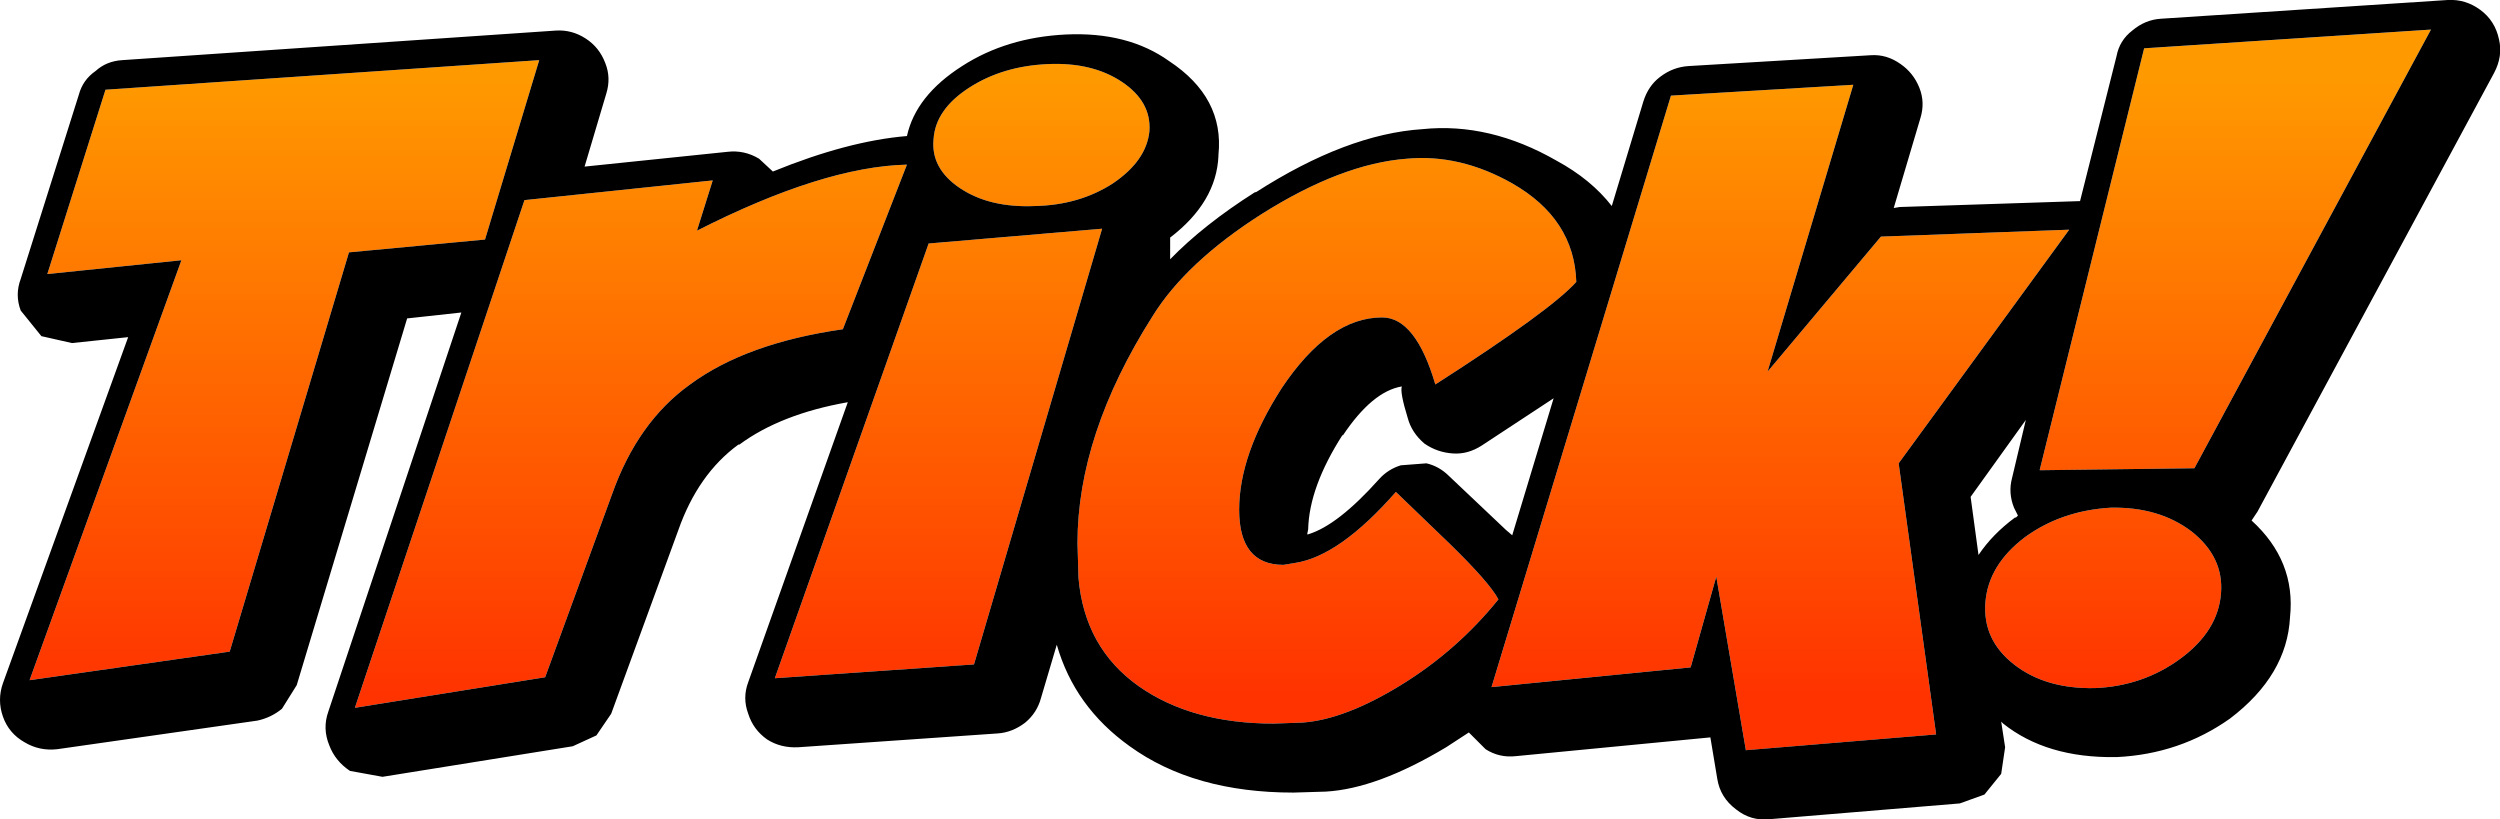
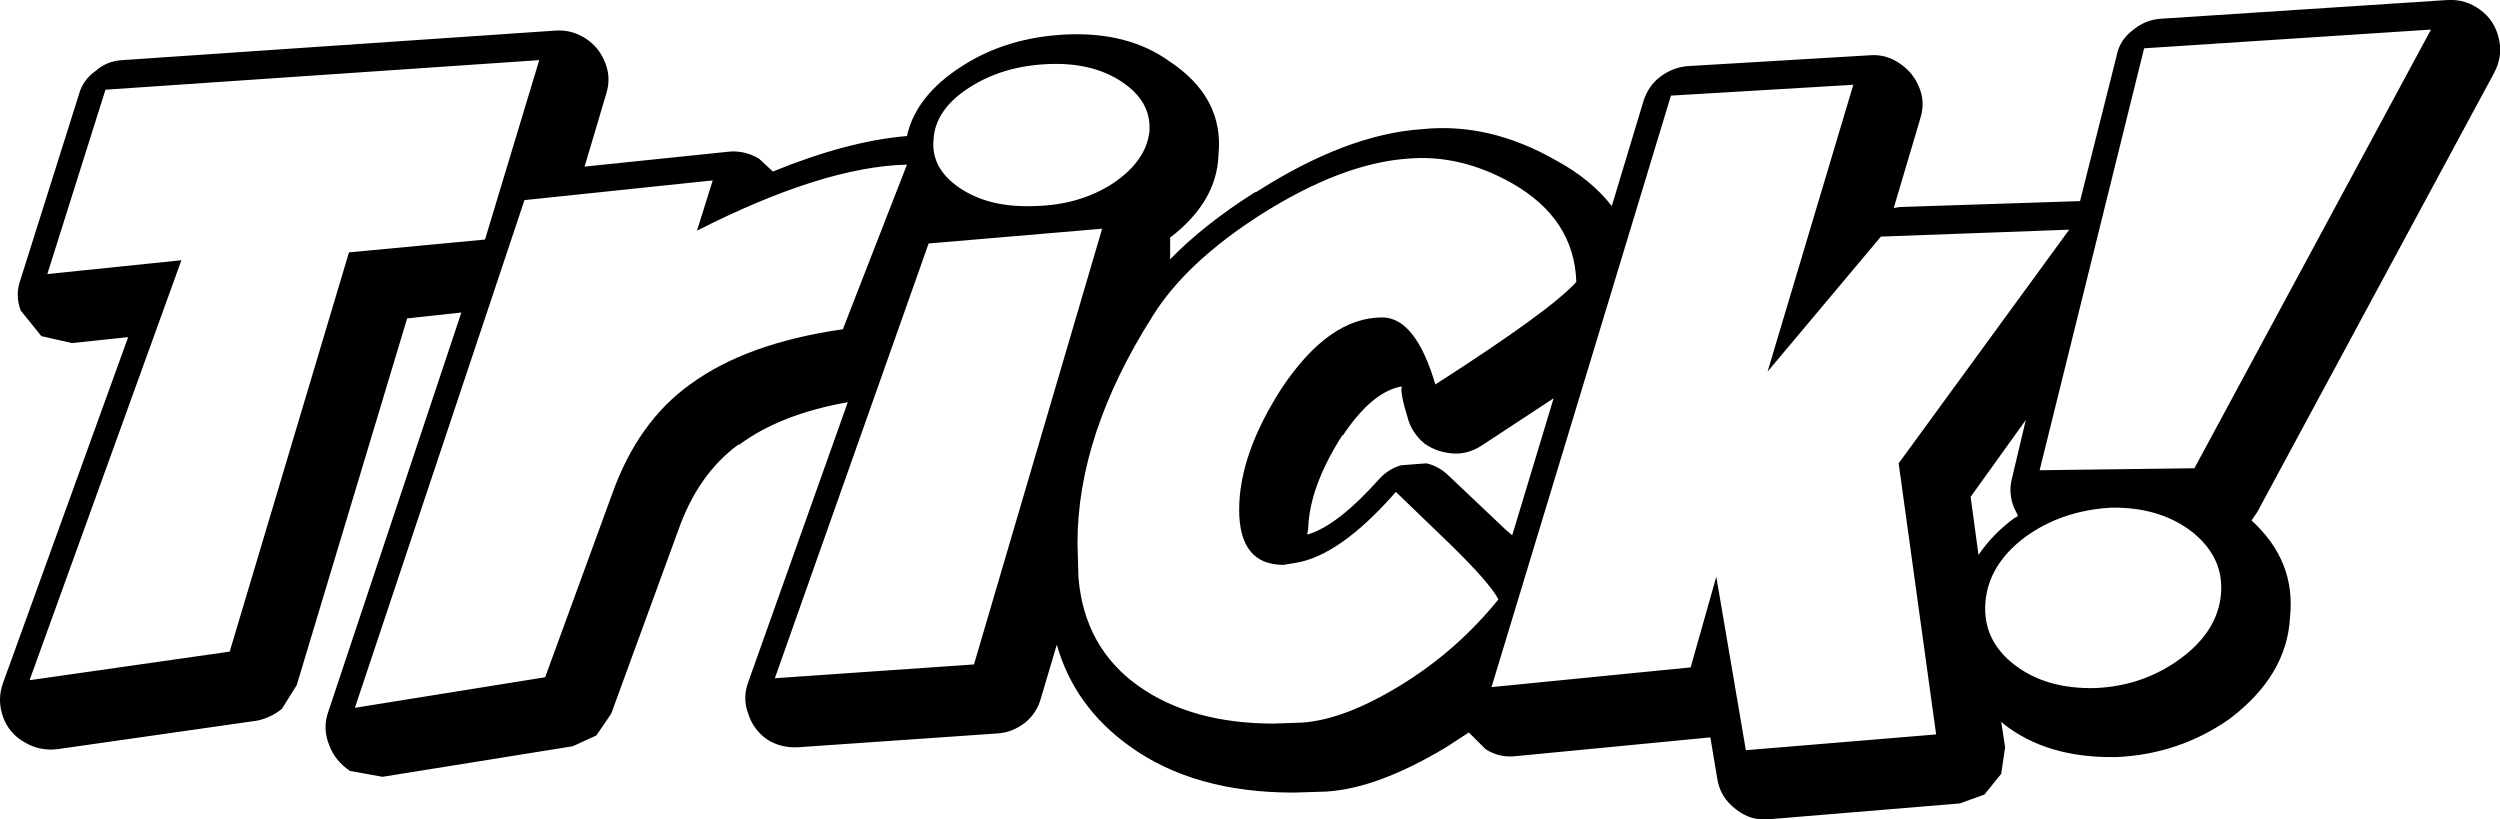
<svg xmlns="http://www.w3.org/2000/svg" height="41.55px" width="126.8px">
  <g transform="matrix(1.0, 0.0, 0.0, 1.0, 1.5, 1.5)">
-     <path d="M101.95 22.35 L107.25 0.95 121.8 0.0 109.8 22.25 101.95 22.35 M88.15 17.35 L93.9 10.5 103.45 10.15 94.8 22.0 96.7 35.75 87.05 36.55 85.55 27.75 84.25 32.35 74.15 33.35 83.25 3.35 92.5 2.8 88.15 17.35 M101.2 25.75 Q103.05 24.4 105.55 24.25 108.0 24.2 109.65 25.45 111.3 26.75 111.15 28.6 111.0 30.5 109.1 31.9 107.2 33.3 104.75 33.4 102.25 33.45 100.65 32.2 99.05 30.95 99.2 29.05 99.35 27.15 101.2 25.75 M69.85 6.55 Q72.55 6.3 75.2 7.8 78.35 9.6 78.45 12.8 77.15 14.25 71.3 18.0 70.3 14.6 68.6 14.6 65.9 14.6 63.5 18.2 61.35 21.55 61.35 24.35 61.35 27.15 63.6 27.15 L64.2 27.05 Q66.45 26.7 69.3 23.45 L72.05 26.1 Q74.05 28.05 74.5 28.9 72.4 31.5 69.55 33.25 66.7 35.0 64.55 35.15 L63.1 35.2 Q58.95 35.2 56.25 33.3 53.5 31.35 53.2 27.8 L53.15 26.05 Q53.15 20.55 56.95 14.55 58.65 11.8 62.5 9.35 66.55 6.8 69.85 6.55 M55.4 2.65 Q56.9 3.65 56.8 5.15 56.65 6.65 54.95 7.8 53.25 8.9 51.0 8.95 48.7 9.05 47.2 8.05 45.7 7.05 45.85 5.55 45.95 4.05 47.65 2.95 49.35 1.85 51.65 1.75 53.9 1.65 55.4 2.65 M41.25 15.2 Q36.35 15.9 33.5 18.0 30.85 19.9 29.55 23.55 L26.15 32.85 16.5 34.4 25.1 8.65 34.65 7.65 33.85 10.2 Q40.25 6.95 44.5 6.85 L41.25 15.2 M54.4 10.1 L47.9 32.2 37.8 32.9 45.6 10.85 54.4 10.1 M23.1 10.65 L16.2 11.3 10.15 31.55 0.0 33.0 7.7 11.7 0.9 12.4 3.85 3.05 25.85 1.55 23.1 10.65" fill="url(#gradient0)" fill-rule="evenodd" stroke="none" />
    <path d="M122.65 -1.5 Q123.55 -1.55 124.3 -1.0 125.05 -0.45 125.25 0.5 125.45 1.35 125.0 2.2 L113.0 24.45 112.7 24.9 Q114.95 26.95 114.65 29.8 114.5 32.75 111.6 34.95 109.05 36.75 105.85 36.9 L105.8 36.9 Q102.3 36.95 100.1 35.2 L100.0 35.1 100.2 36.4 100.0 37.75 99.15 38.8 97.9 39.25 88.25 40.05 Q87.3 40.15 86.55 39.55 85.75 38.95 85.6 38.0 L85.25 35.9 75.4 36.85 Q74.55 36.95 73.85 36.5 L73.0 35.65 71.85 36.4 Q68.35 38.5 65.75 38.65 L64.1 38.7 Q59.05 38.7 55.8 36.35 53.0 34.35 52.1 31.2 L51.3 33.9 Q51.1 34.65 50.5 35.15 49.85 35.65 49.1 35.7 L39.0 36.4 Q38.1 36.45 37.4 36.0 36.7 35.5 36.45 34.7 36.15 33.9 36.45 33.1 L41.5 18.9 Q38.1 19.5 36.0 21.05 L35.95 21.05 Q33.9 22.55 32.9 25.4 L29.5 34.7 28.75 35.8 27.55 36.35 17.9 37.9 16.25 37.6 Q15.5 37.1 15.2 36.3 14.85 35.45 15.15 34.6 L21.9 14.35 19.15 14.65 13.55 33.25 12.8 34.45 Q12.25 34.9 11.55 35.05 L1.4 36.5 Q0.5 36.6 -0.25 36.15 -1.05 35.7 -1.35 34.85 -1.65 34.0 -1.35 33.15 L5.0 15.6 2.15 15.9 0.6 15.55 -0.45 14.25 Q-0.75 13.45 -0.45 12.65 L2.5 3.3 Q2.7 2.55 3.35 2.1 3.9 1.6 4.7 1.55 L26.7 0.05 Q27.5 0.0 28.2 0.45 28.9 0.9 29.2 1.7 29.5 2.45 29.25 3.25 L28.15 6.95 35.4 6.2 Q36.25 6.1 37.0 6.55 L37.7 7.2 Q41.5 5.65 44.5 5.4 44.95 3.35 47.3 1.85 49.55 0.4 52.55 0.25 55.7 0.1 57.8 1.6 60.6 3.45 60.3 6.35 L60.3 6.4 Q60.2 8.75 57.85 10.55 L57.85 11.65 Q59.55 9.9 62.15 8.25 L62.2 8.25 Q66.8 5.3 70.65 5.05 74.05 4.7 77.45 6.65 79.2 7.6 80.25 8.95 L81.85 3.65 Q82.1 2.85 82.7 2.4 83.35 1.9 84.15 1.85 L93.4 1.3 Q94.2 1.25 94.9 1.75 95.55 2.2 95.85 2.95 96.15 3.7 95.9 4.5 L94.55 9.05 94.85 9.0 104.0 8.7 105.85 1.35 Q106.0 0.55 106.65 0.05 107.3 -0.5 108.1 -0.55 L122.65 -1.5 M101.95 22.35 L109.8 22.25 121.8 0.0 107.25 0.95 101.95 22.35 M100.85 24.65 L100.65 24.25 Q100.35 23.5 100.55 22.75 L101.25 19.8 98.45 23.7 98.85 26.65 Q99.55 25.6 100.7 24.75 L100.75 24.75 100.85 24.65 M69.85 6.55 Q66.55 6.8 62.5 9.35 58.65 11.8 56.95 14.55 53.15 20.55 53.15 26.05 L53.2 27.8 Q53.5 31.35 56.25 33.3 58.95 35.2 63.1 35.2 L64.55 35.15 Q66.7 35.0 69.55 33.25 72.4 31.5 74.5 28.9 74.05 28.05 72.05 26.1 L69.3 23.45 Q66.45 26.7 64.2 27.05 L63.6 27.15 Q61.35 27.15 61.35 24.35 61.35 21.55 63.5 18.2 65.9 14.6 68.6 14.6 70.3 14.6 71.3 18.0 77.15 14.25 78.45 12.8 78.35 9.6 75.2 7.8 72.55 6.3 69.85 6.55 M101.2 25.75 Q99.35 27.15 99.2 29.05 99.05 30.95 100.65 32.2 102.25 33.45 104.75 33.4 107.2 33.3 109.1 31.9 111.0 30.5 111.15 28.6 111.3 26.75 109.65 25.45 108.0 24.2 105.55 24.25 103.05 24.4 101.2 25.75 M88.15 17.35 L92.5 2.8 83.25 3.35 74.15 33.35 84.25 32.35 85.55 27.75 87.05 36.55 96.7 35.75 94.8 22.0 103.45 10.15 93.9 10.5 88.15 17.35 M69.6 18.1 Q68.1 18.35 66.6 20.6 L66.6 20.55 Q64.9 23.2 64.85 25.35 L64.8 25.6 64.85 25.6 Q66.35 25.15 68.45 22.8 68.9 22.3 69.55 22.1 L70.85 22.0 Q71.5 22.15 72.0 22.65 L74.8 25.3 74.85 25.35 75.2 25.65 77.3 18.7 73.65 21.1 Q72.95 21.55 72.2 21.5 71.4 21.45 70.75 21.0 70.1 20.45 69.9 19.7 69.5 18.4 69.6 18.1 M23.1 10.65 L25.85 1.55 3.85 3.05 0.9 12.4 7.7 11.7 0.0 33.0 10.15 31.55 16.2 11.3 23.1 10.65 M54.4 10.1 L45.6 10.85 37.8 32.9 47.9 32.2 54.4 10.1 M41.25 15.2 L44.5 6.85 Q40.25 6.95 33.85 10.2 L34.65 7.65 25.1 8.65 16.5 34.4 26.15 32.85 29.55 23.55 Q30.85 19.9 33.5 18.0 36.35 15.9 41.25 15.2 M55.4 2.65 Q53.9 1.65 51.65 1.75 49.35 1.85 47.65 2.95 45.95 4.05 45.85 5.55 45.7 7.05 47.2 8.05 48.7 9.05 51.0 8.95 53.25 8.9 54.95 7.8 56.65 6.65 56.8 5.15 56.9 3.65 55.4 2.65" fill="#000000" fill-rule="evenodd" stroke="none" />
  </g>
  <defs>
    <linearGradient gradientTransform="matrix(0.0, 0.019, -0.019, 0.0, 110.0, 18.15)" gradientUnits="userSpaceOnUse" id="gradient0" spreadMethod="pad" x1="-819.2" x2="819.2">
      <stop offset="0.0" stop-color="#ff9900" />
      <stop offset="1.0" stop-color="#ff3300" />
    </linearGradient>
  </defs>
</svg>